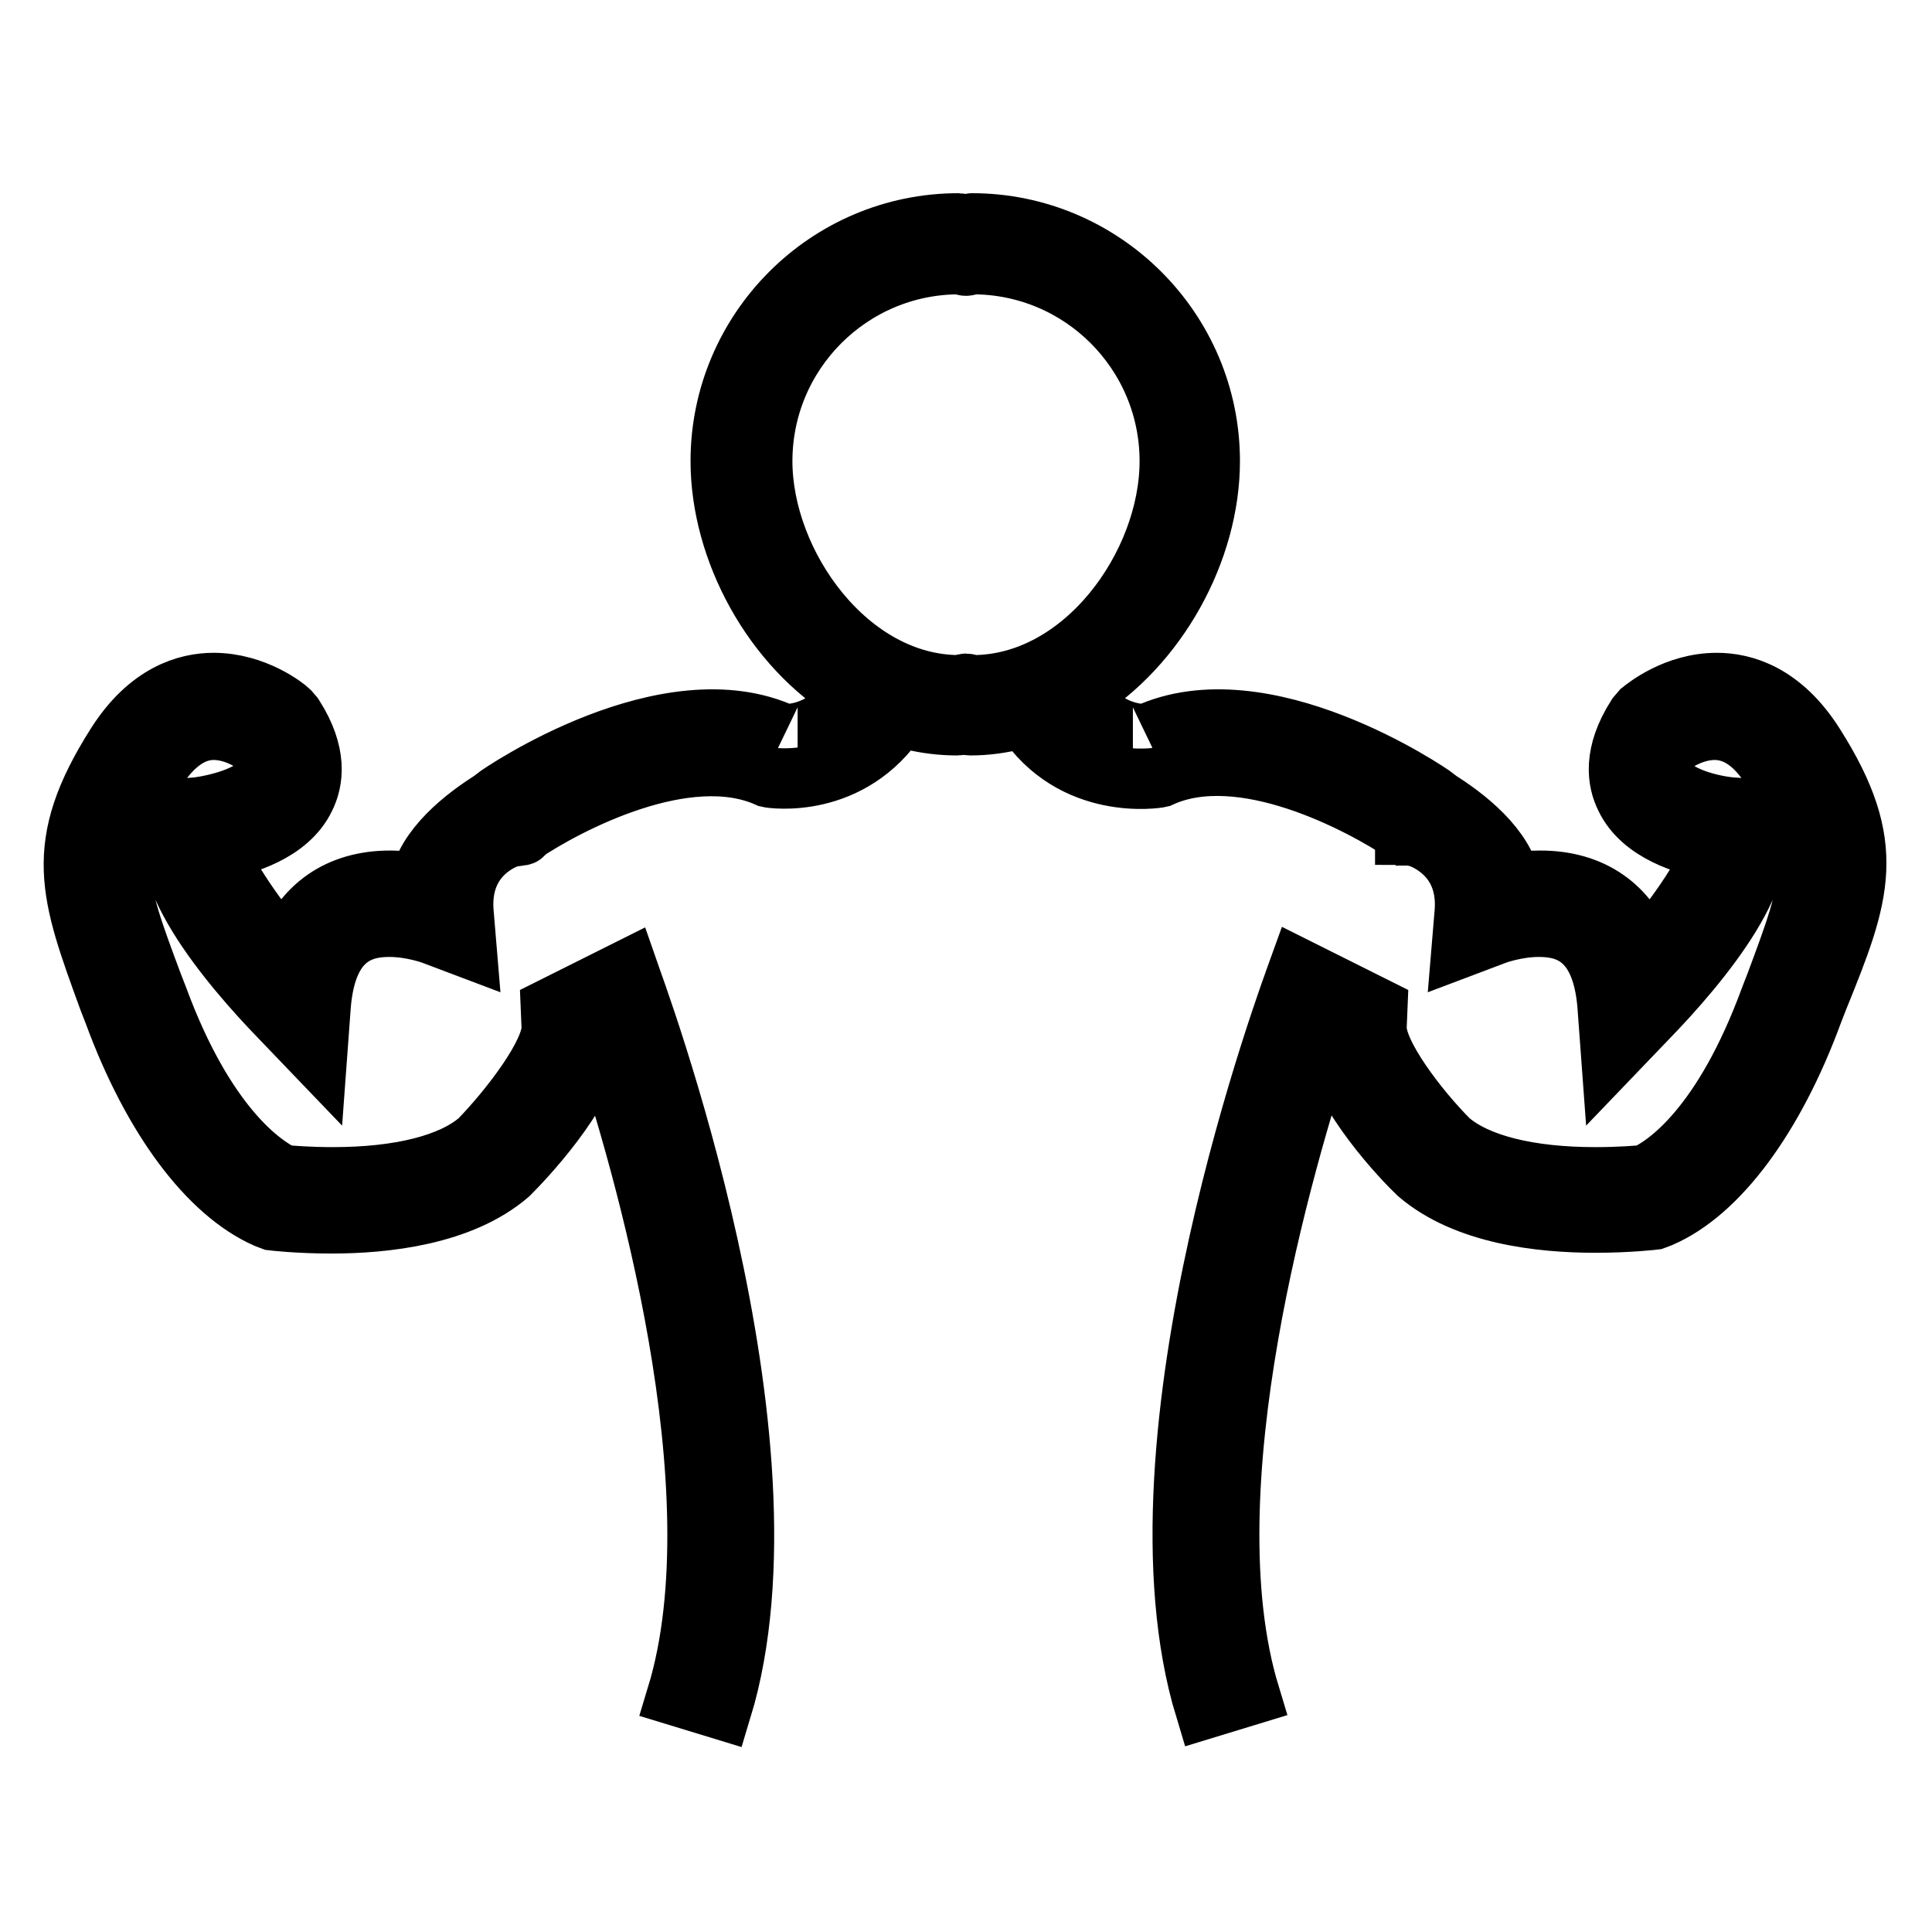
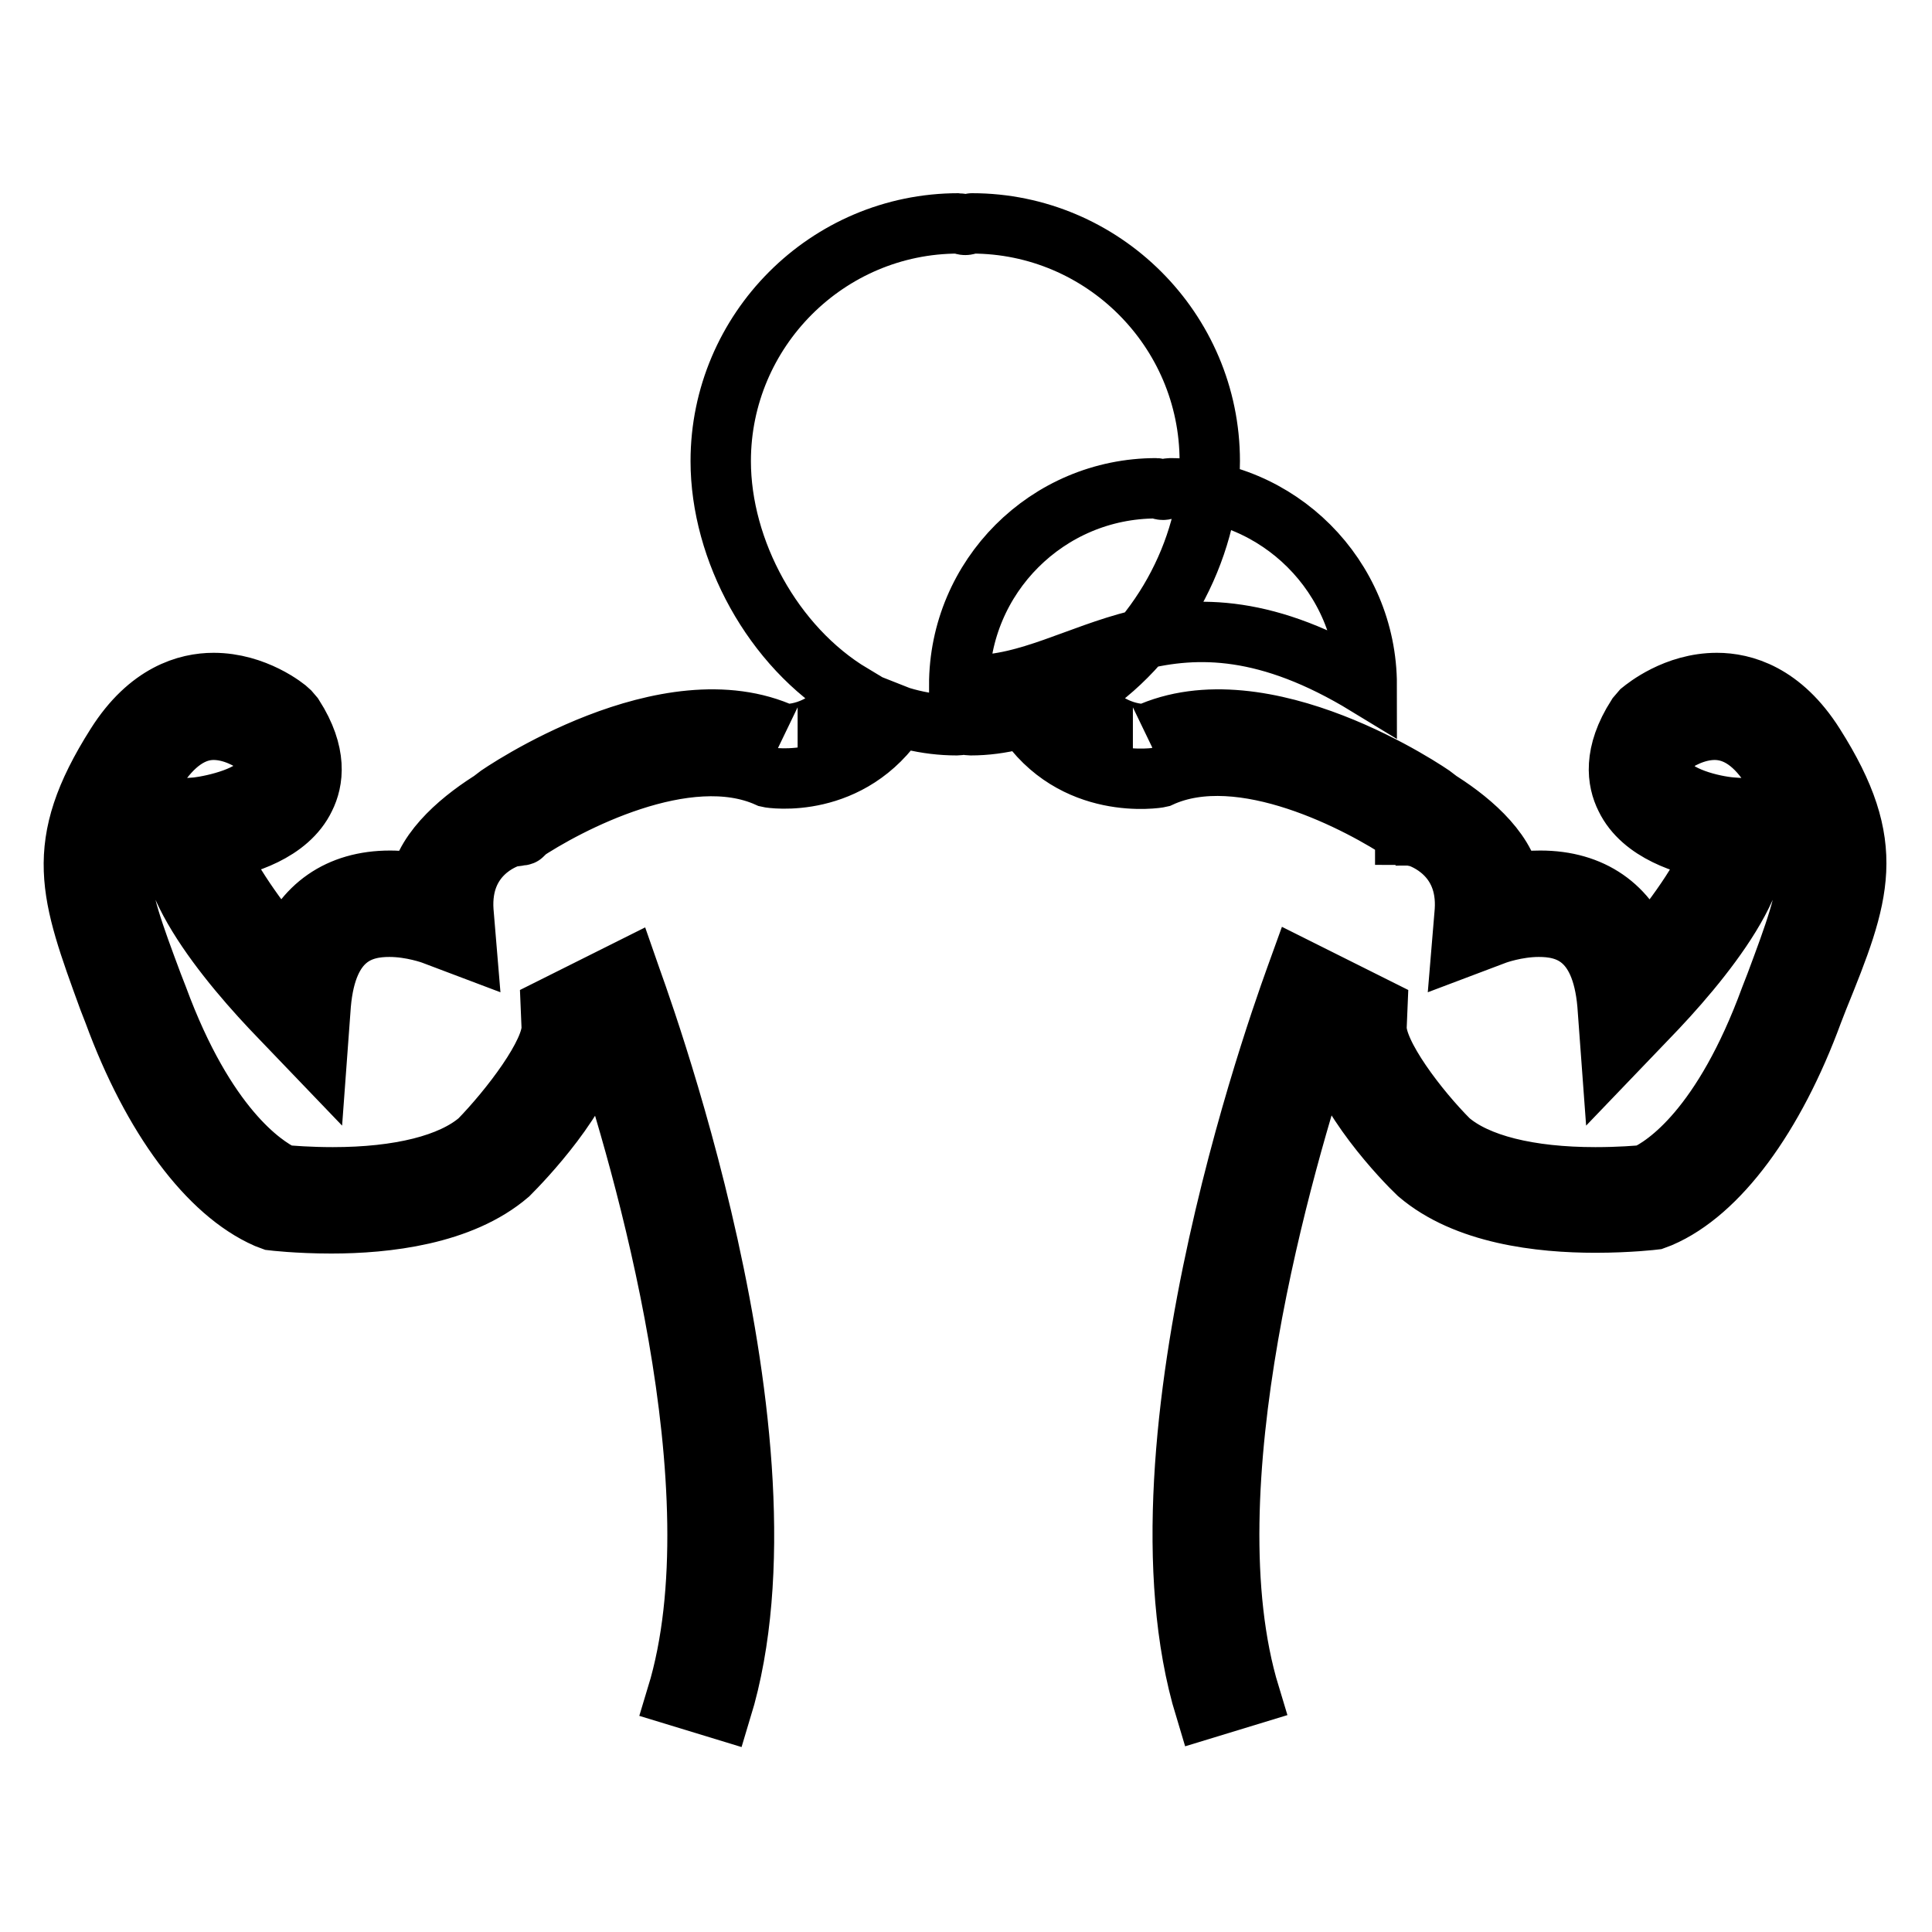
<svg xmlns="http://www.w3.org/2000/svg" version="1.1" x="0px" y="0px" viewBox="0 0 256 256" enable-background="new 0 0 256 256" xml:space="preserve">
  <g>
-     <path stroke-width="8" fill-opacity="0" stroke="#000000" d="M240.4,98.7c-4.3-6.8-9.4-8.2-12.9-8.2c-5.5,0-9.5,3.3-10,3.7l-0.6,0.7c-3.2,5-2.6,8.6-1.5,10.8 c2.2,4.6,8.2,6.3,11.5,6.9c-0.5,2.5-4.1,8.1-8.9,13.7c-2.2-6.2-7.1-9.6-13.9-9.6c-1.4,0-2.8,0.1-3.9,0.4c-0.8-4.7-5.9-8.8-10-11.3 l0-0.1c-0.9-0.7-22.8-15.6-38.3-8.4c0.2-0.1-5,0.6-9-5.3c10.5-6.4,17.4-19.1,17.4-30.9c0-17.4-14.2-31.5-31.5-31.5 c-0.3,0-0.6,0.2-0.9,0.2c-0.3,0-0.6-0.2-0.9-0.2c-17.4,0-31.5,14.2-31.5,31.5c0,11.8,6.9,24.6,17.4,30.9c-4,5.9-9.2,5.2-9,5.3 c-15.5-7.2-37.4,7.7-38.3,8.4l0,0.1c-4.1,2.5-9.2,6.6-10,11.3c-1.2-0.2-2.5-0.4-3.9-0.4c-6.8,0-11.6,3.4-13.9,9.6 c-4.7-5.6-8.3-11.2-8.9-13.7c3.3-0.6,9.3-2.3,11.5-6.9c1.1-2.2,1.7-5.8-1.5-10.8l-0.6-0.7c-0.4-0.4-4.5-3.7-10-3.7 c-3.5,0-8.6,1.4-12.9,8.2c-8.5,13.4-6.1,19.7-1,33.7l0.7,1.8c5.1,13.9,12.5,23.8,20.2,27.2l0.8,0.3c0,0,3.3,0.4,7.8,0.4 c7.2,0,17.2-1.1,23.5-6.5c1.8-1.8,10.1-10.4,11.4-17.5c0.3-0.1,0.7-0.4,1-0.6c5.4,16.3,18.2,59.9,9.9,87.2l5.9,1.8 c10.9-35.8-11.5-95.4-12.4-98L73,133.6l0.1,2.4c0.2,3.5-5.6,11-9.6,15.1c-3.7,3.2-10.6,4.9-19.4,4.9c-3.1,0-5.6-0.2-6.6-0.3 c-2.7-1.3-10.3-6.4-16.6-23.5l-0.7-1.8c-5-13.4-6.5-17.5,0.4-28.3c2.3-3.6,4.9-5.4,7.7-5.4c2.6,0,4.9,1.4,5.7,2 c0.8,1.4,1.5,3.1,0.9,4.4c-1.2,2.4-6.4,3.6-8.8,3.9l-1.4,0.1l-0.8,1.1c-4.6,6.5,6.4,19.6,13.4,26.8l4.7,4.9l0.5-6.8 c0.8-9.2,5.6-10.3,9.1-10.3c3,0,5.7,1,5.7,1l4.5,1.7l-0.4-4.8c-0.5-7.5,5.5-9.6,6.2-9.8c0.5-0.1,0.9-0.1,1.3-0.2v0c0,0,0,0,0,0 c0.1,0,0.3,0,0.4-0.1c0,0,0-0.1,0-0.2c5.8-3.9,21.7-12.3,32.5-7.4c0.4,0.1,10.9,1.7,17.3-8.1l-3.8-1.5c3.5,1.7,7.4,2.7,11.5,2.7 c0.3,0,0.6-0.1,0.9-0.1c0.3,0,0.6,0.1,0.9,0.1c4.1,0,7.9-1.1,11.5-2.7l-4.3,1.7c6.4,9.8,17.5,8,17.9,7.9c10.8-5,26.7,3.5,32.5,7.4 c0,0,0,0.1,0,0.2c0.2,0,0.3,0,0.4,0.1c0,0,0,0,0,0v0c0.4,0,0.8,0.1,1.3,0.2c0.6,0.2,6.7,2.3,6.2,9.8l-0.4,4.8l4.5-1.7 c0,0,2.7-1,5.7-1c3.5,0,8.3,1.1,9.1,10.3l0.5,6.8l4.7-4.9c7-7.2,18-20.3,13.4-26.8l-0.8-1.1l-1.4-0.1c-2.4-0.2-7.6-1.4-8.8-3.9 c-0.6-1.2,0.1-3,0.9-4.4c0.8-0.6,3.1-2,5.7-2c2.9,0,5.5,1.8,7.7,5.4c6.9,10.8,5.4,14.9,0.4,28.3l-0.7,1.8 c-6.3,17.2-13.8,22.2-16.6,23.5c-1,0.1-3.4,0.3-6.6,0.3c-8.8,0-15.7-1.7-19.4-4.9c-4-4-9.8-11.5-9.6-15.1l0.1-2.4l-10.4-5.2 c-0.9,2.5-23.3,62.1-12.4,98l5.9-1.8c-8.3-27.3,4.5-70.8,9.9-87.2c0.3,0.2,0.7,0.5,1,0.6c1.3,7.2,9.6,15.8,11.4,17.5 c6.3,5.4,16.2,6.5,23.5,6.5c4.5,0,7.8-0.4,7.8-0.4l0.8-0.3c7.7-3.3,15.1-13.3,20.2-27.2l0.7-1.8 C246.5,118.5,248.9,112.1,240.4,98.7L240.4,98.7z M128.9,90.8c-0.3,0-0.6-0.2-0.9-0.2c-0.3,0-0.6,0.2-0.9,0.2 c-14.7,0-26.1-16-26.1-29.7c0-14.4,11.7-26.1,26.1-26.1c0.3,0,0.6,0.2,0.9,0.2c0.3,0,0.6-0.2,0.9-0.2c14.4,0,26.1,11.7,26.1,26.1 C155,74.9,143.6,90.8,128.9,90.8z" />
+     <path stroke-width="8" fill-opacity="0" stroke="#000000" d="M240.4,98.7c-4.3-6.8-9.4-8.2-12.9-8.2c-5.5,0-9.5,3.3-10,3.7l-0.6,0.7c-3.2,5-2.6,8.6-1.5,10.8 c2.2,4.6,8.2,6.3,11.5,6.9c-0.5,2.5-4.1,8.1-8.9,13.7c-2.2-6.2-7.1-9.6-13.9-9.6c-1.4,0-2.8,0.1-3.9,0.4c-0.8-4.7-5.9-8.8-10-11.3 l0-0.1c-0.9-0.7-22.8-15.6-38.3-8.4c0.2-0.1-5,0.6-9-5.3c10.5-6.4,17.4-19.1,17.4-30.9c0-17.4-14.2-31.5-31.5-31.5 c-0.3,0-0.6,0.2-0.9,0.2c-0.3,0-0.6-0.2-0.9-0.2c-17.4,0-31.5,14.2-31.5,31.5c0,11.8,6.9,24.6,17.4,30.9c-4,5.9-9.2,5.2-9,5.3 c-15.5-7.2-37.4,7.7-38.3,8.4l0,0.1c-4.1,2.5-9.2,6.6-10,11.3c-1.2-0.2-2.5-0.4-3.9-0.4c-6.8,0-11.6,3.4-13.9,9.6 c-4.7-5.6-8.3-11.2-8.9-13.7c3.3-0.6,9.3-2.3,11.5-6.9c1.1-2.2,1.7-5.8-1.5-10.8l-0.6-0.7c-0.4-0.4-4.5-3.7-10-3.7 c-3.5,0-8.6,1.4-12.9,8.2c-8.5,13.4-6.1,19.7-1,33.7l0.7,1.8c5.1,13.9,12.5,23.8,20.2,27.2l0.8,0.3c0,0,3.3,0.4,7.8,0.4 c7.2,0,17.2-1.1,23.5-6.5c1.8-1.8,10.1-10.4,11.4-17.5c0.3-0.1,0.7-0.4,1-0.6c5.4,16.3,18.2,59.9,9.9,87.2l5.9,1.8 c10.9-35.8-11.5-95.4-12.4-98L73,133.6l0.1,2.4c0.2,3.5-5.6,11-9.6,15.1c-3.7,3.2-10.6,4.9-19.4,4.9c-3.1,0-5.6-0.2-6.6-0.3 c-2.7-1.3-10.3-6.4-16.6-23.5l-0.7-1.8c-5-13.4-6.5-17.5,0.4-28.3c2.3-3.6,4.9-5.4,7.7-5.4c2.6,0,4.9,1.4,5.7,2 c0.8,1.4,1.5,3.1,0.9,4.4c-1.2,2.4-6.4,3.6-8.8,3.9l-1.4,0.1l-0.8,1.1c-4.6,6.5,6.4,19.6,13.4,26.8l4.7,4.9l0.5-6.8 c0.8-9.2,5.6-10.3,9.1-10.3c3,0,5.7,1,5.7,1l4.5,1.7l-0.4-4.8c-0.5-7.5,5.5-9.6,6.2-9.8c0.5-0.1,0.9-0.1,1.3-0.2v0c0,0,0,0,0,0 c0.1,0,0.3,0,0.4-0.1c0,0,0-0.1,0-0.2c5.8-3.9,21.7-12.3,32.5-7.4c0.4,0.1,10.9,1.7,17.3-8.1l-3.8-1.5c3.5,1.7,7.4,2.7,11.5,2.7 c0.3,0,0.6-0.1,0.9-0.1c0.3,0,0.6,0.1,0.9,0.1c4.1,0,7.9-1.1,11.5-2.7l-4.3,1.7c6.4,9.8,17.5,8,17.9,7.9c10.8-5,26.7,3.5,32.5,7.4 c0,0,0,0.1,0,0.2c0.2,0,0.3,0,0.4,0.1c0,0,0,0,0,0v0c0.4,0,0.8,0.1,1.3,0.2c0.6,0.2,6.7,2.3,6.2,9.8l-0.4,4.8l4.5-1.7 c0,0,2.7-1,5.7-1c3.5,0,8.3,1.1,9.1,10.3l0.5,6.8l4.7-4.9c7-7.2,18-20.3,13.4-26.8l-0.8-1.1l-1.4-0.1c-2.4-0.2-7.6-1.4-8.8-3.9 c-0.6-1.2,0.1-3,0.9-4.4c0.8-0.6,3.1-2,5.7-2c2.9,0,5.5,1.8,7.7,5.4c6.9,10.8,5.4,14.9,0.4,28.3l-0.7,1.8 c-6.3,17.2-13.8,22.2-16.6,23.5c-1,0.1-3.4,0.3-6.6,0.3c-8.8,0-15.7-1.7-19.4-4.9c-4-4-9.8-11.5-9.6-15.1l0.1-2.4l-10.4-5.2 c-0.9,2.5-23.3,62.1-12.4,98l5.9-1.8c-8.3-27.3,4.5-70.8,9.9-87.2c0.3,0.2,0.7,0.5,1,0.6c1.3,7.2,9.6,15.8,11.4,17.5 c6.3,5.4,16.2,6.5,23.5,6.5c4.5,0,7.8-0.4,7.8-0.4l0.8-0.3c7.7-3.3,15.1-13.3,20.2-27.2l0.7-1.8 C246.5,118.5,248.9,112.1,240.4,98.7L240.4,98.7z M128.9,90.8c-0.3,0-0.6-0.2-0.9-0.2c-0.3,0-0.6,0.2-0.9,0.2 c0-14.4,11.7-26.1,26.1-26.1c0.3,0,0.6,0.2,0.9,0.2c0.3,0,0.6-0.2,0.9-0.2c14.4,0,26.1,11.7,26.1,26.1 C155,74.9,143.6,90.8,128.9,90.8z" />
  </g>
</svg>